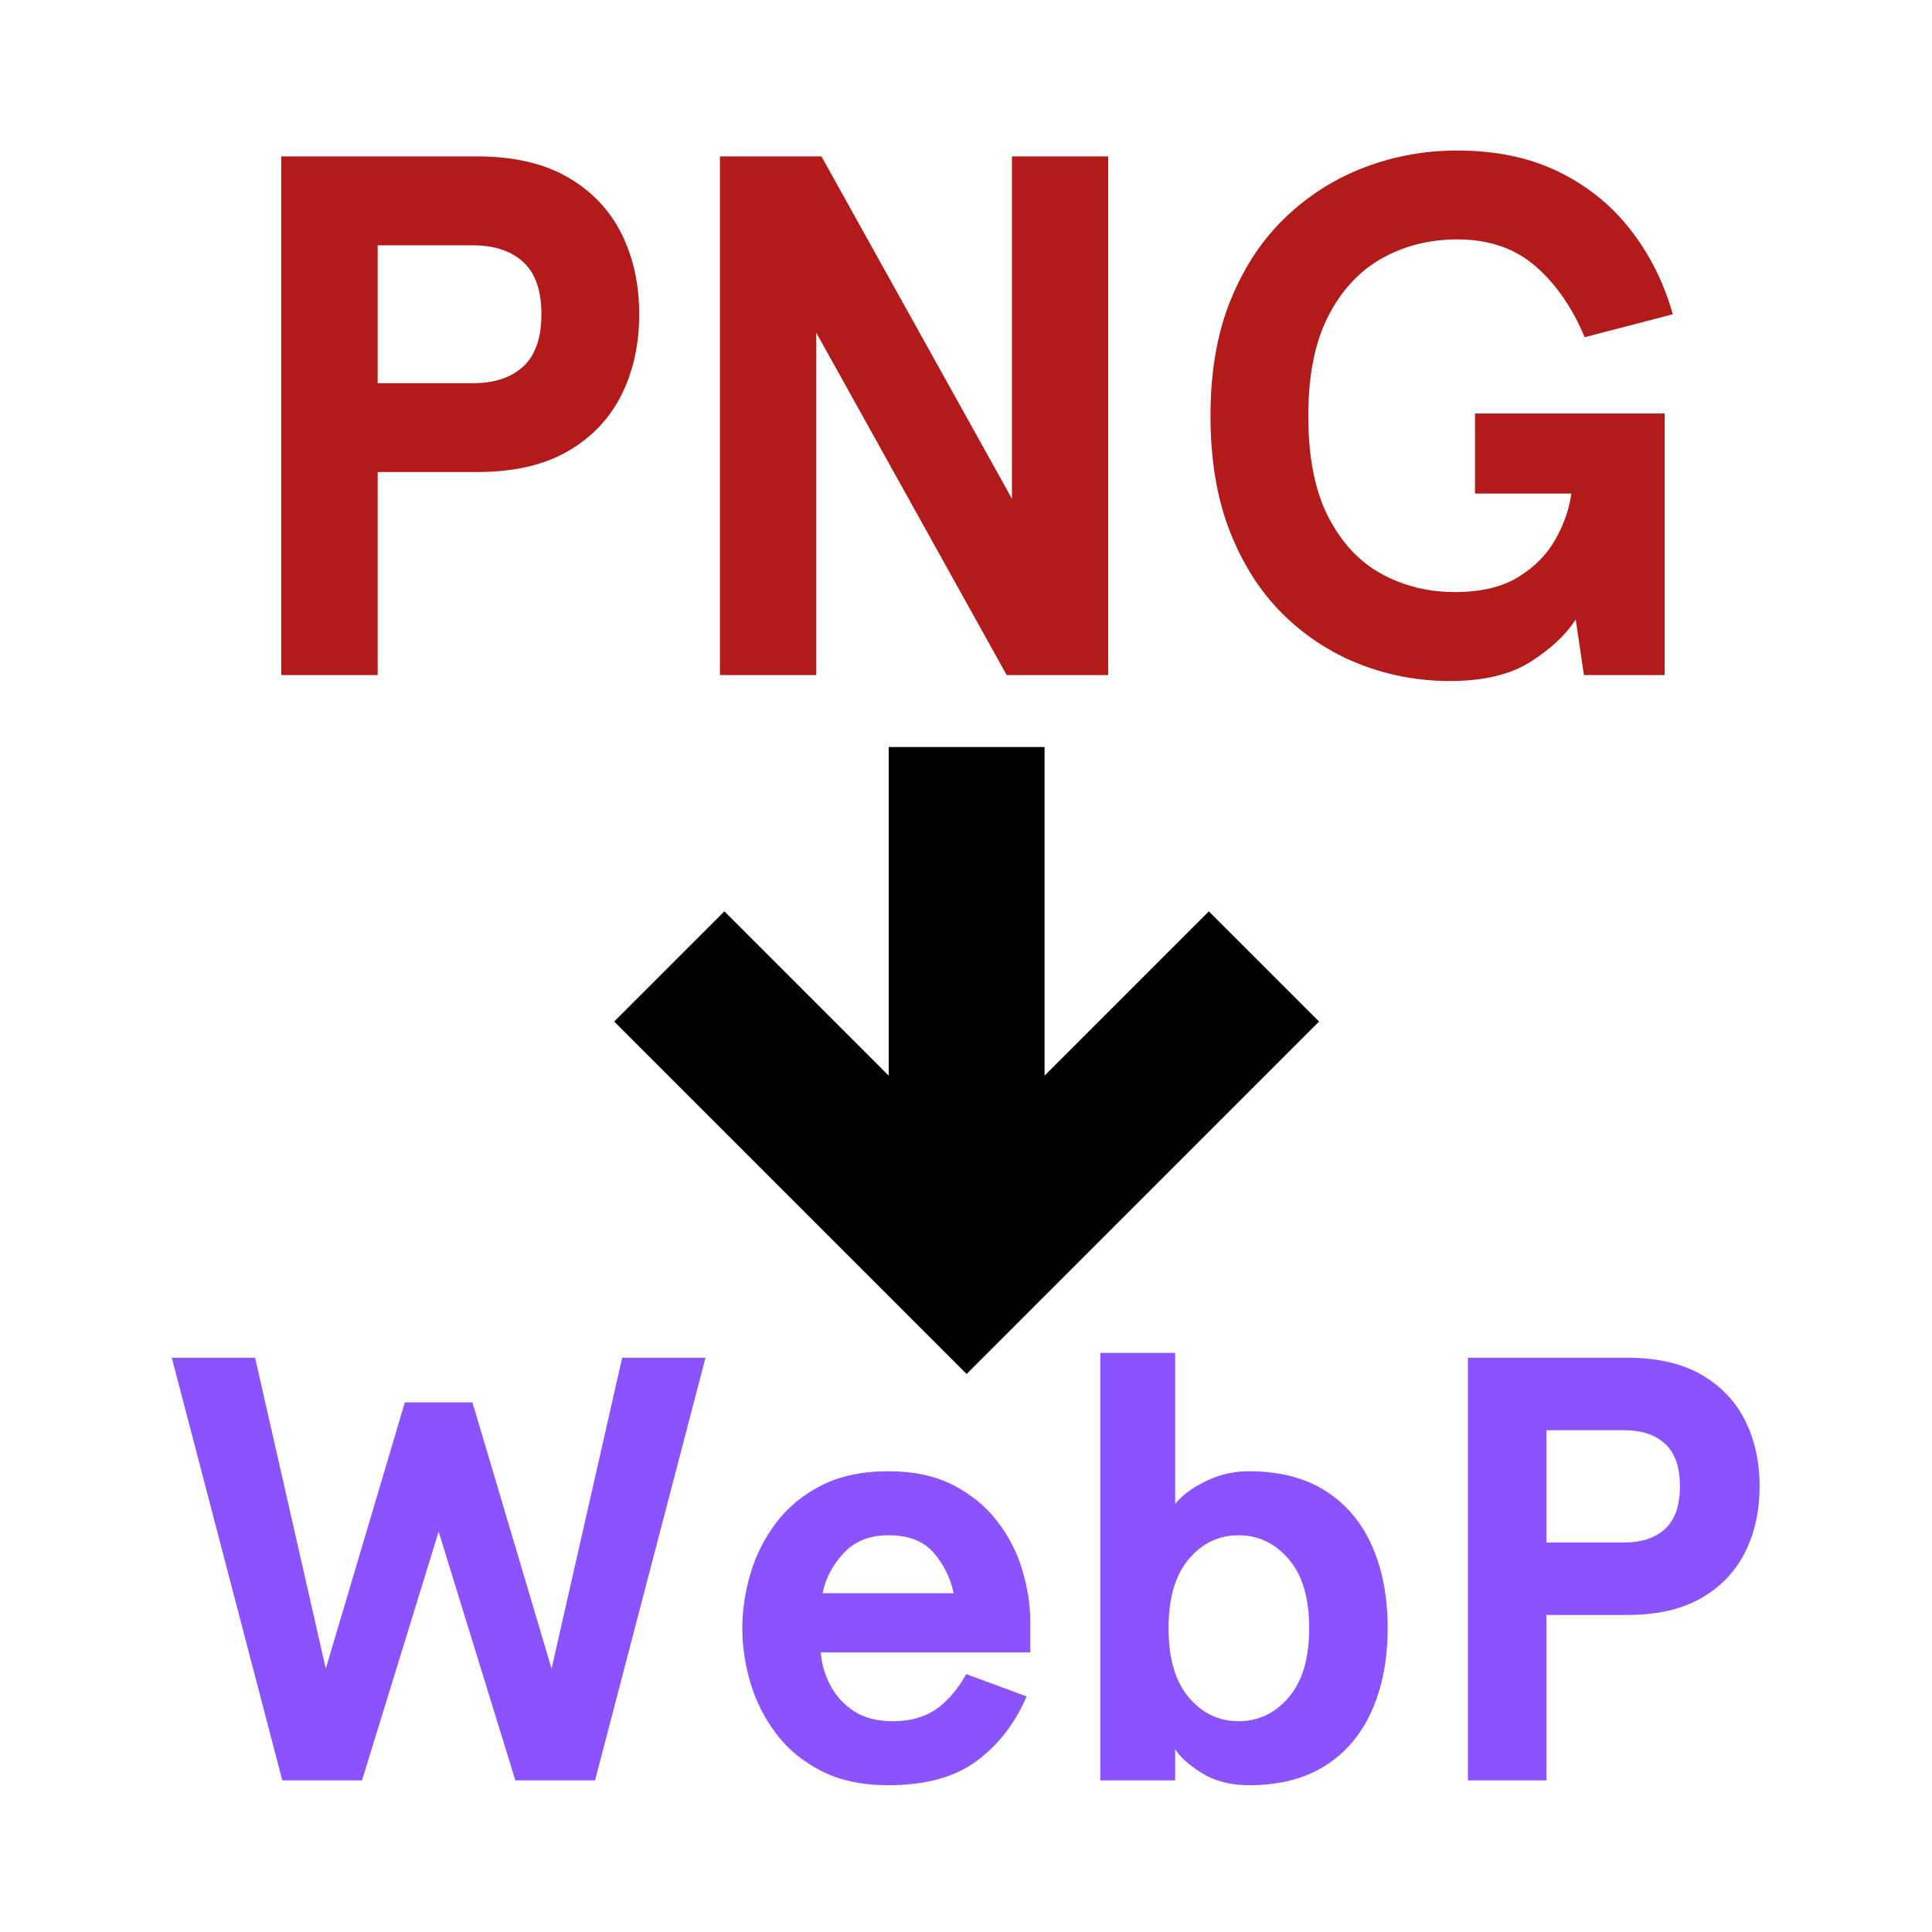
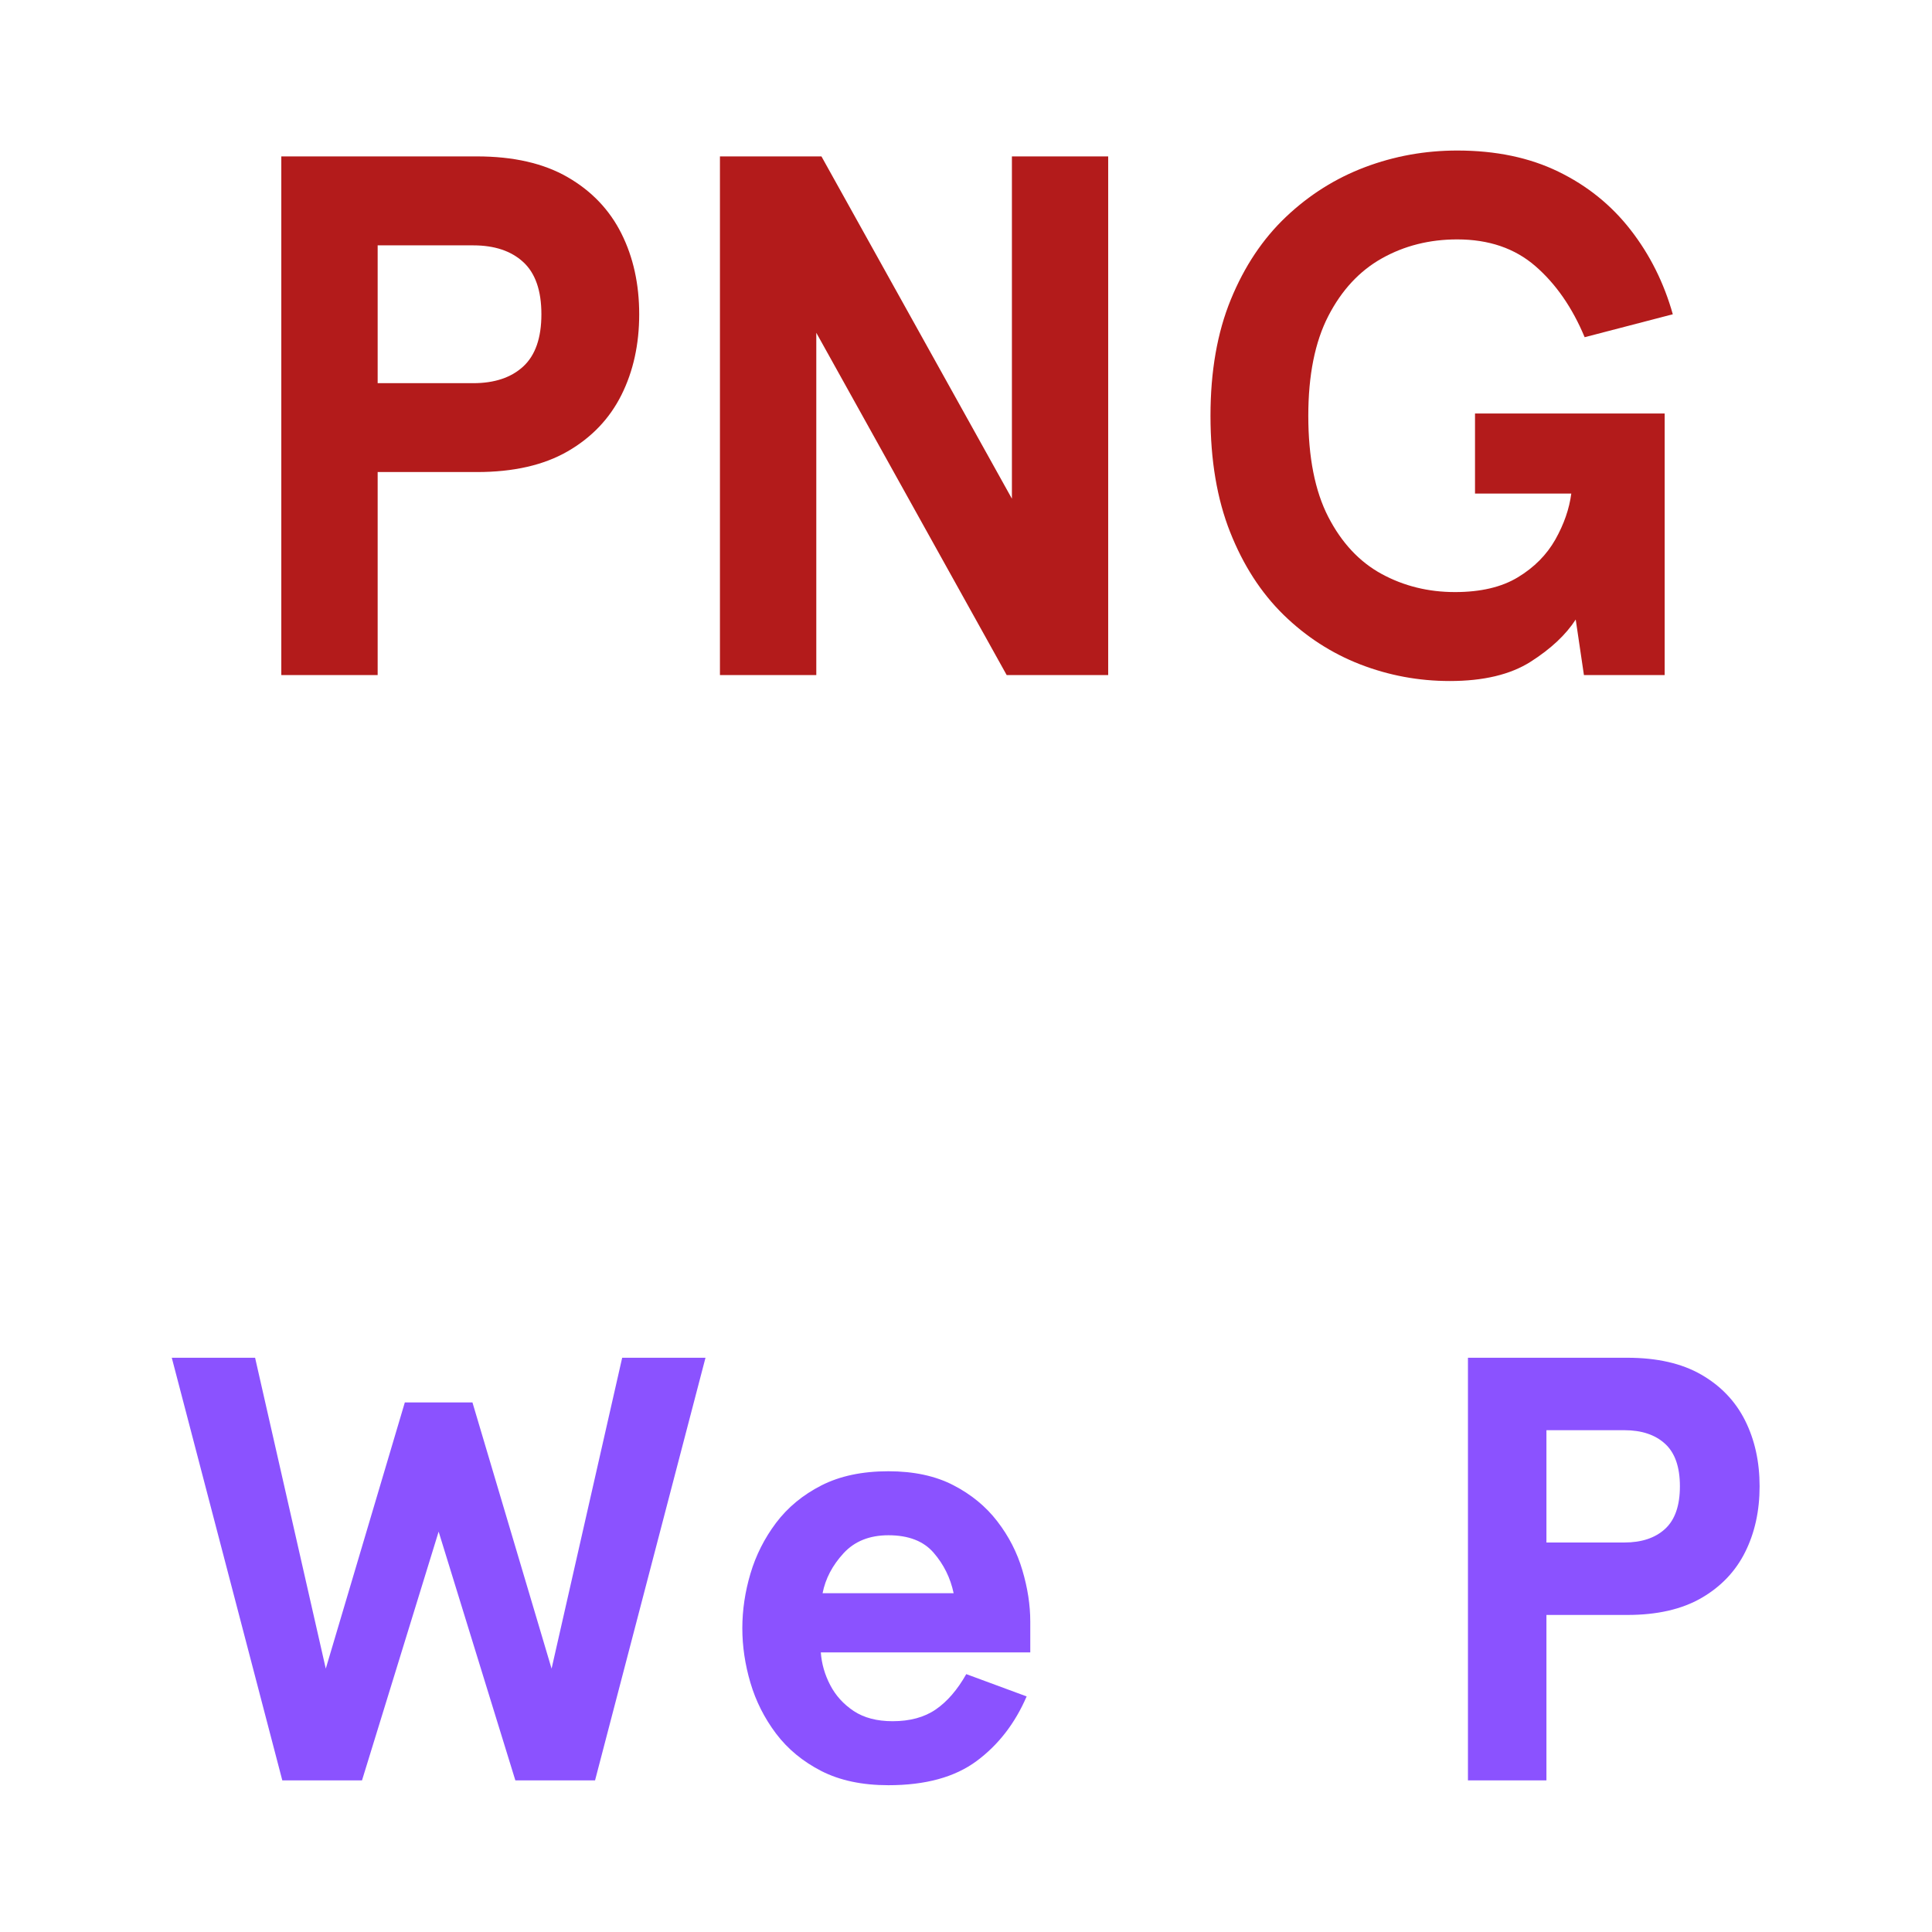
<svg xmlns="http://www.w3.org/2000/svg" width="500" zoomAndPan="magnify" viewBox="0 0 375 375" height="500" preserveAspectRatio="xMidYMid meet" version="1.2">
  <defs>
    <clipPath id="fc71618c72">
-       <path d="M 119 145 L 257 145 L 257 267 L 119 267 Z M 119 145 " />
-     </clipPath>
+       </clipPath>
    <clipPath id="82f22a8d11">
-       <path d="M 256.031 198.285 L 187.621 266.695 L 119.207 198.285 L 187.621 129.871 Z M 256.031 198.285 " />
-     </clipPath>
+       </clipPath>
    <clipPath id="ceeb42e64e">
-       <path d="M 256.031 198.285 L 187.621 266.695 L 119.207 198.285 L 187.621 129.871 Z M 256.031 198.285 " />
-     </clipPath>
+       </clipPath>
    <clipPath id="a7346b9baf">
      <path d="M 256.031 198.285 L 187.621 266.695 L 119.207 198.285 L 187.621 129.871 Z M 256.031 198.285 " />
    </clipPath>
  </defs>
  <g id="697e64a11c">
    <g clip-rule="nonzero" clip-path="url(#fc71618c72)">
      <g clip-rule="nonzero" clip-path="url(#82f22a8d11)">
        <g clip-rule="nonzero" clip-path="url(#ceeb42e64e)">
          <g clip-rule="nonzero" clip-path="url(#a7346b9baf)">
-             <path style=" stroke:none;fill-rule:nonzero;fill:#000000;fill-opacity:1;" d="M 187.621 266.691 L 119.215 198.285 L 140.605 176.891 L 172.496 208.781 L 172.496 145 L 202.75 145 L 202.75 208.781 L 234.641 176.891 L 256.031 198.285 Z M 187.621 266.691 " />
-           </g>
+             </g>
        </g>
      </g>
    </g>
    <g style="fill:#b31b1b;fill-opacity:1;">
      <g transform="translate(41.663, 131.03)">
        <path style="stroke:none" d="M 50.906 -39.406 L 31.641 -39.406 L 31.641 0 L 12.938 0 L 12.938 -100.672 L 50.906 -100.672 C 58 -100.672 63.867 -99.328 68.516 -96.641 C 73.172 -93.953 76.648 -90.305 78.953 -85.703 C 81.254 -81.109 82.406 -75.883 82.406 -70.031 C 82.406 -64.188 81.254 -58.961 78.953 -54.359 C 76.648 -49.754 73.172 -46.109 68.516 -43.422 C 63.867 -40.742 58 -39.406 50.906 -39.406 Z M 50.188 -56.656 C 54.312 -56.656 57.547 -57.734 59.891 -59.891 C 62.242 -62.055 63.422 -65.438 63.422 -70.031 C 63.422 -74.633 62.242 -78.016 59.891 -80.172 C 57.547 -82.328 54.312 -83.406 50.188 -83.406 L 31.641 -83.406 L 31.641 -56.656 Z M 50.188 -56.656 " />
      </g>
    </g>
    <g style="fill:#b31b1b;fill-opacity:1;">
      <g transform="translate(126.802, 131.03)">
        <path style="stroke:none" d="M 69.609 -100.672 L 88.297 -100.672 L 88.297 0 L 68.594 0 L 31.641 -66.438 L 31.641 0 L 12.938 0 L 12.938 -100.672 L 32.641 -100.672 L 69.609 -34.234 Z M 69.609 -100.672 " />
      </g>
    </g>
    <g style="fill:#b31b1b;fill-opacity:1;">
      <g transform="translate(228.049, 131.03)">
        <path style="stroke:none" d="M 79.391 0 L 77.797 -10.781 C 75.879 -7.812 72.957 -5.078 69.031 -2.578 C 65.102 -0.086 59.879 1.156 53.359 1.156 C 47.316 1.156 41.516 0.078 35.953 -2.078 C 30.391 -4.242 25.426 -7.457 21.062 -11.719 C 16.707 -15.988 13.258 -21.332 10.719 -27.75 C 8.176 -34.176 6.906 -41.703 6.906 -50.328 C 6.906 -58.961 8.223 -66.488 10.859 -72.906 C 13.492 -79.332 17.062 -84.676 21.562 -88.938 C 26.07 -93.207 31.176 -96.422 36.875 -98.578 C 42.582 -100.734 48.555 -101.812 54.797 -101.812 C 62.273 -101.812 68.816 -100.445 74.422 -97.719 C 80.035 -94.988 84.707 -91.223 88.438 -86.422 C 92.176 -81.629 94.91 -76.164 96.641 -70.031 L 79.531 -65.578 C 77.133 -71.328 73.945 -75.926 69.969 -79.375 C 65.988 -82.832 60.93 -84.562 54.797 -84.562 C 49.422 -84.562 44.551 -83.336 40.188 -80.891 C 35.832 -78.453 32.359 -74.711 29.766 -69.672 C 27.18 -64.641 25.891 -58.191 25.891 -50.328 C 25.891 -42.273 27.18 -35.734 29.766 -30.703 C 32.359 -25.672 35.812 -21.977 40.125 -19.625 C 44.438 -17.281 49.18 -16.109 54.359 -16.109 C 59.348 -16.109 63.422 -17.066 66.578 -18.984 C 69.742 -20.898 72.164 -23.344 73.844 -26.312 C 75.52 -29.289 76.551 -32.266 76.938 -35.234 L 58.25 -35.234 L 58.25 -50.766 L 95.062 -50.766 L 95.062 0 Z M 79.391 0 " />
      </g>
    </g>
    <g style="fill:#8b52ff;fill-opacity:1;">
      <g transform="translate(31.233, 345.57)">
        <path style="stroke:none" d="M 89.531 -82.031 L 105.703 -82.031 L 84.266 0 L 68.797 0 L 53.906 -48.281 L 39.031 0 L 23.562 0 L 2.109 -82.031 L 18.281 -82.031 L 32 -21.688 L 47.344 -73.359 L 60.469 -73.359 L 75.828 -21.688 Z M 89.531 -82.031 " />
      </g>
    </g>
    <g style="fill:#8b52ff;fill-opacity:1;">
      <g transform="translate(139.038, 345.57)">
        <path style="stroke:none" d="M 60.938 -30.828 L 60.938 -24.844 L 20.281 -24.844 C 20.438 -22.656 21.039 -20.547 22.094 -18.516 C 23.145 -16.484 24.664 -14.801 26.656 -13.469 C 28.656 -12.145 31.176 -11.484 34.219 -11.484 C 37.582 -11.484 40.375 -12.242 42.594 -13.766 C 44.82 -15.297 46.797 -17.582 48.516 -20.625 L 60.234 -16.297 C 57.973 -11.055 54.734 -6.875 50.516 -3.75 C 46.297 -0.625 40.594 0.938 33.406 0.938 C 28.32 0.938 23.984 0.02 20.391 -1.812 C 16.797 -3.656 13.863 -6.078 11.594 -9.078 C 9.332 -12.086 7.676 -15.367 6.625 -18.922 C 5.57 -22.484 5.047 -26.02 5.047 -29.531 C 5.047 -33.051 5.57 -36.586 6.625 -40.141 C 7.676 -43.691 9.332 -46.973 11.594 -49.984 C 13.863 -52.992 16.797 -55.414 20.391 -57.25 C 23.984 -59.082 28.32 -60 33.406 -60 C 38.32 -60 42.52 -59.098 46 -57.297 C 49.477 -55.504 52.328 -53.16 54.547 -50.266 C 56.773 -47.379 58.395 -44.219 59.406 -40.781 C 60.426 -37.344 60.938 -34.023 60.938 -30.828 Z M 33.406 -47.578 C 29.727 -47.578 26.816 -46.406 24.672 -44.062 C 22.523 -41.719 21.176 -39.141 20.625 -36.328 L 46.062 -36.328 C 45.438 -39.297 44.145 -41.91 42.188 -44.172 C 40.238 -46.441 37.312 -47.578 33.406 -47.578 Z M 33.406 -47.578 " />
      </g>
    </g>
    <g style="fill:#8b52ff;fill-opacity:1;">
      <g transform="translate(204.19, 345.57)">
-         <path style="stroke:none" d="M 65.156 -29.531 C 65.156 -23.52 64.141 -18.207 62.109 -13.594 C 60.078 -8.988 57.066 -5.414 53.078 -2.875 C 49.098 -0.332 44.141 0.938 38.203 0.938 C 34.609 0.938 31.539 0.133 29 -1.469 C 26.469 -3.07 24.77 -4.613 23.906 -6.094 L 23.906 0 L 9.375 0 L 9.375 -82.969 L 23.906 -82.969 L 23.906 -53.672 C 25.238 -55.316 27.211 -56.781 29.828 -58.062 C 32.441 -59.352 35.234 -60 38.203 -60 C 44.141 -60 49.098 -58.727 53.078 -56.188 C 57.066 -53.656 60.078 -50.102 62.109 -45.531 C 64.141 -40.957 65.156 -35.625 65.156 -29.531 Z M 49.922 -29.531 C 49.922 -35.395 48.594 -39.867 45.938 -42.953 C 43.281 -46.035 40.039 -47.578 36.219 -47.578 C 32.383 -47.578 29.16 -46.035 26.547 -42.953 C 23.93 -39.867 22.625 -35.395 22.625 -29.531 C 22.625 -23.676 23.93 -19.203 26.547 -16.109 C 29.16 -13.023 32.383 -11.484 36.219 -11.484 C 40.039 -11.484 43.281 -13.023 45.938 -16.109 C 48.594 -19.203 49.922 -23.676 49.922 -29.531 Z M 49.922 -29.531 " />
-       </g>
+         </g>
    </g>
    <g style="fill:#8b52ff;fill-opacity:1;">
      <g transform="translate(274.381, 345.57)">
        <path style="stroke:none" d="M 41.484 -32.109 L 25.781 -32.109 L 25.781 0 L 10.547 0 L 10.547 -82.031 L 41.484 -82.031 C 47.266 -82.031 52.051 -80.938 55.844 -78.75 C 59.633 -76.562 62.469 -73.594 64.344 -69.844 C 66.219 -66.094 67.156 -61.836 67.156 -57.078 C 67.156 -52.305 66.219 -48.047 64.344 -44.297 C 62.469 -40.547 59.633 -37.578 55.844 -35.391 C 52.051 -33.203 47.266 -32.109 41.484 -32.109 Z M 40.906 -46.172 C 44.258 -46.172 46.895 -47.051 48.812 -48.812 C 50.727 -50.57 51.688 -53.328 51.688 -57.078 C 51.688 -60.828 50.727 -63.578 48.812 -65.328 C 46.895 -67.086 44.258 -67.969 40.906 -67.969 L 25.781 -67.969 L 25.781 -46.172 Z M 40.906 -46.172 " />
      </g>
    </g>
  </g>
</svg>